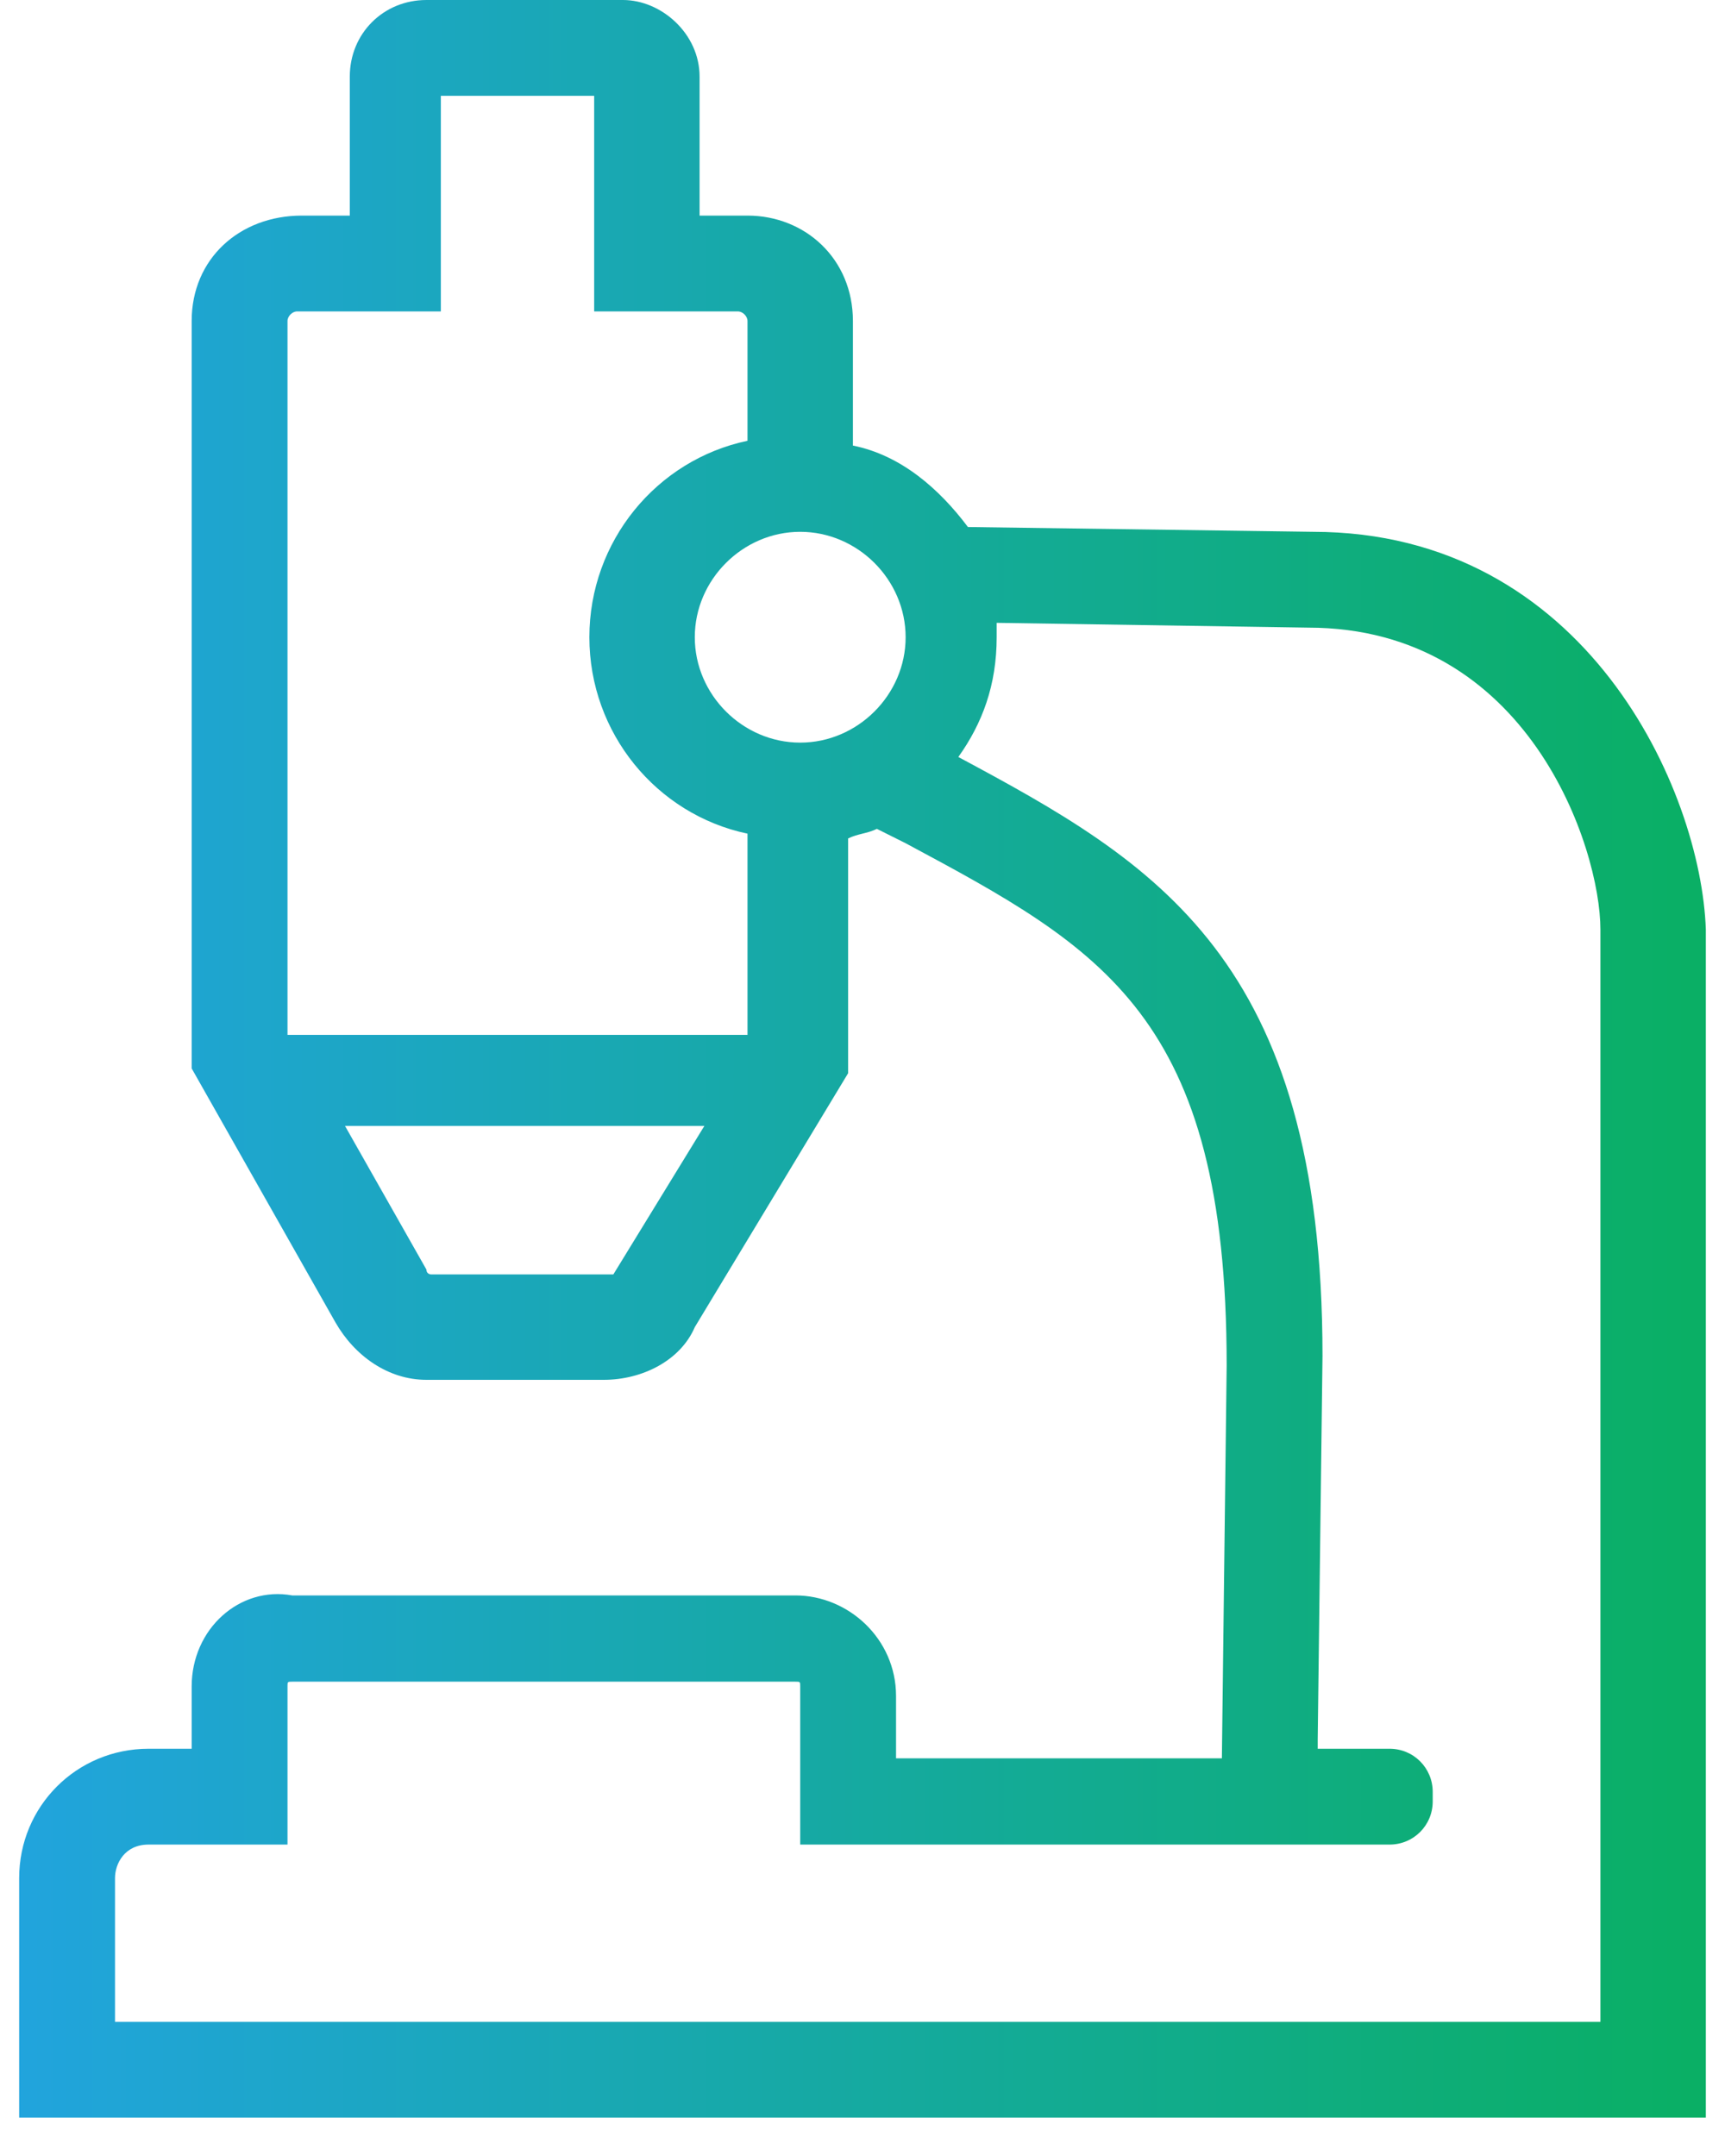
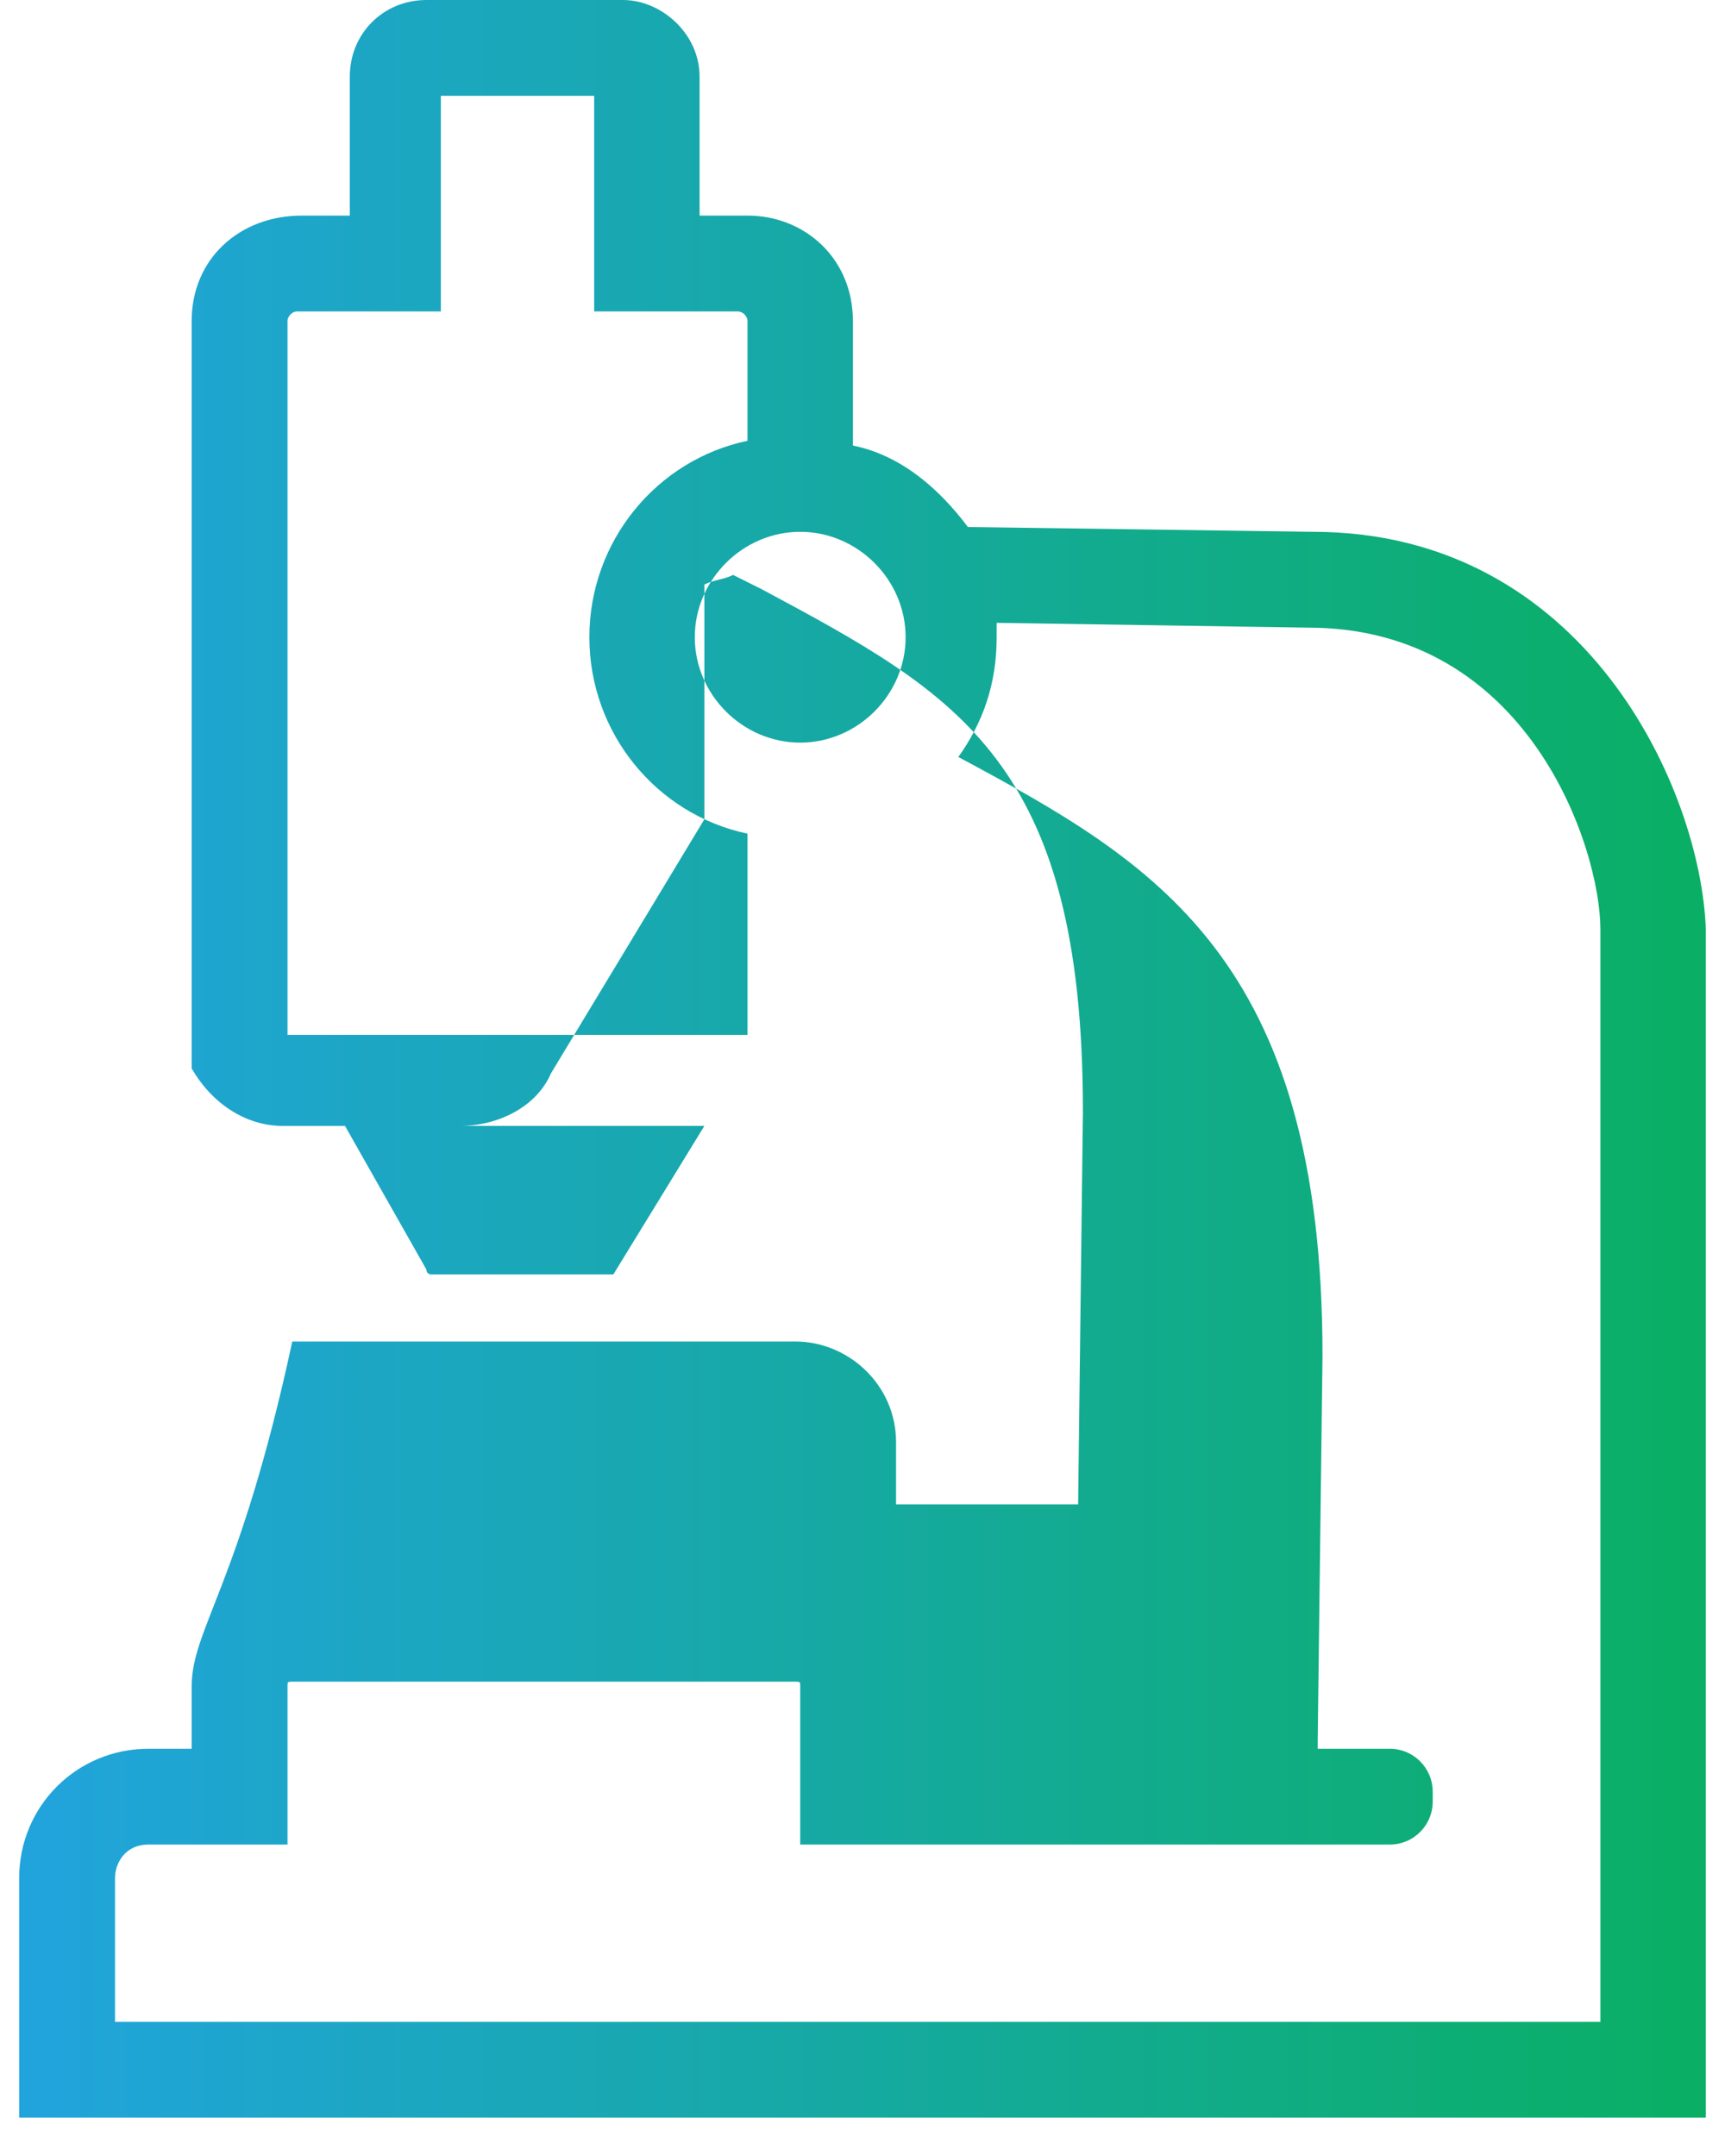
<svg xmlns="http://www.w3.org/2000/svg" version="1.1" id="Слой_1" x="0px" y="0px" viewBox="0 0 36 45" style="enable-background:new 0 0 36 45;" xml:space="preserve">
  <style type="text/css">
	.st0{fill:url(#Shape_1_);}
</style>
  <title>Shape</title>
  <desc>Created with Sketch.</desc>
  <g id="Page-1">
    <g id="medicine" transform="translate(-252, -1298)">
      <g id="programs-" transform="translate(130, 876)">
        <g id="_x34_" transform="translate(1, 413)">
          <g id="_x34__x5F_Genetics-research" transform="translate(121, 9)">
            <linearGradient id="Shape_1_" gradientUnits="userSpaceOnUse" x1="-271.085" y1="434.385" x2="-270.087" y2="434.385" gradientTransform="matrix(35.2 0 0 -44.2 9542.439 19221.979)">
              <stop offset="0" style="stop-color:#21A4DD" />
              <stop offset="1" style="stop-color:#0AAF65" />
            </linearGradient>
-             <path id="Shape" class="st0" d="M27.4,11.1L20.2,11c-0.6-0.8-1.4-1.5-2.4-1.7V6.7c0-1.3-1-2.2-2.2-2.2h-1V1.6       C14.6,0.7,13.8,0,13,0H8.9C8,0,7.3,0.7,7.3,1.6v2.9h-1C5,4.5,4,5.4,4,6.7v15.6l3,5.3c0.4,0.7,1.1,1.2,1.9,1.2h3.7       c0.8,0,1.6-0.4,1.9-1.1l3.2-5.3v-4.9c0.2-0.1,0.4-0.1,0.6-0.2c0.2,0.1,0.4,0.2,0.6,0.3c4.1,2.2,6.7,3.6,6.7,10.9l-0.1,8.2H19       l0,0h-0.3v-1.3c0-1.2-1-2.1-2.1-2.1H6.1C5,33.1,4,34,4,35.2v1.3H3.9H3.1c-1.5,0-2.7,1.2-2.7,2.7v5h35.2V19.4       C35.5,16.5,33.1,11.1,27.4,11.1z M12.8,26.6h-0.1H9c0,0-0.1,0-0.1-0.1l-1.7-3h7.5L12.8,26.6z M15.8,21.6H6V6.7       c0-0.1,0.1-0.2,0.2-0.2h3V2h3.2v4.5h3c0.1,0,0.2,0.1,0.2,0.2v2.5c-1.9,0.4-3.3,2.1-3.3,4.1s1.4,3.7,3.3,4.1v4.2H15.8z        M16.7,15.5c-1.2,0-2.2-1-2.2-2.2s1-2.2,2.2-2.2c1.2,0,2.2,1,2.2,2.2S17.9,15.5,16.7,15.5z M33.5,42.2H2.4v-3       c0-0.3,0.2-0.7,0.7-0.7H6v-3.3c0-0.1,0-0.1,0.1-0.1h10.5c0.1,0,0.1,0,0.1,0.1v3.3h8.5l0,0H29c0.5,0,0.9-0.4,0.9-0.9v-0.2       c0-0.5-0.4-0.9-0.9-0.9h-1.5c0-0.1,0-0.1,0-0.2l0.1-8c0-8.3-3.5-10.3-7.6-12.5c0.5-0.7,0.8-1.5,0.8-2.5c0-0.1,0-0.2,0-0.3       l6.5,0.1c4.6,0,6.1,4.6,6.1,6.3v22.8H33.5z" />
+             <path id="Shape" class="st0" d="M27.4,11.1L20.2,11c-0.6-0.8-1.4-1.5-2.4-1.7V6.7c0-1.3-1-2.2-2.2-2.2h-1V1.6       C14.6,0.7,13.8,0,13,0H8.9C8,0,7.3,0.7,7.3,1.6v2.9h-1C5,4.5,4,5.4,4,6.7v15.6c0.4,0.7,1.1,1.2,1.9,1.2h3.7       c0.8,0,1.6-0.4,1.9-1.1l3.2-5.3v-4.9c0.2-0.1,0.4-0.1,0.6-0.2c0.2,0.1,0.4,0.2,0.6,0.3c4.1,2.2,6.7,3.6,6.7,10.9l-0.1,8.2H19       l0,0h-0.3v-1.3c0-1.2-1-2.1-2.1-2.1H6.1C5,33.1,4,34,4,35.2v1.3H3.9H3.1c-1.5,0-2.7,1.2-2.7,2.7v5h35.2V19.4       C35.5,16.5,33.1,11.1,27.4,11.1z M12.8,26.6h-0.1H9c0,0-0.1,0-0.1-0.1l-1.7-3h7.5L12.8,26.6z M15.8,21.6H6V6.7       c0-0.1,0.1-0.2,0.2-0.2h3V2h3.2v4.5h3c0.1,0,0.2,0.1,0.2,0.2v2.5c-1.9,0.4-3.3,2.1-3.3,4.1s1.4,3.7,3.3,4.1v4.2H15.8z        M16.7,15.5c-1.2,0-2.2-1-2.2-2.2s1-2.2,2.2-2.2c1.2,0,2.2,1,2.2,2.2S17.9,15.5,16.7,15.5z M33.5,42.2H2.4v-3       c0-0.3,0.2-0.7,0.7-0.7H6v-3.3c0-0.1,0-0.1,0.1-0.1h10.5c0.1,0,0.1,0,0.1,0.1v3.3h8.5l0,0H29c0.5,0,0.9-0.4,0.9-0.9v-0.2       c0-0.5-0.4-0.9-0.9-0.9h-1.5c0-0.1,0-0.1,0-0.2l0.1-8c0-8.3-3.5-10.3-7.6-12.5c0.5-0.7,0.8-1.5,0.8-2.5c0-0.1,0-0.2,0-0.3       l6.5,0.1c4.6,0,6.1,4.6,6.1,6.3v22.8H33.5z" />
          </g>
        </g>
      </g>
    </g>
  </g>
</svg>